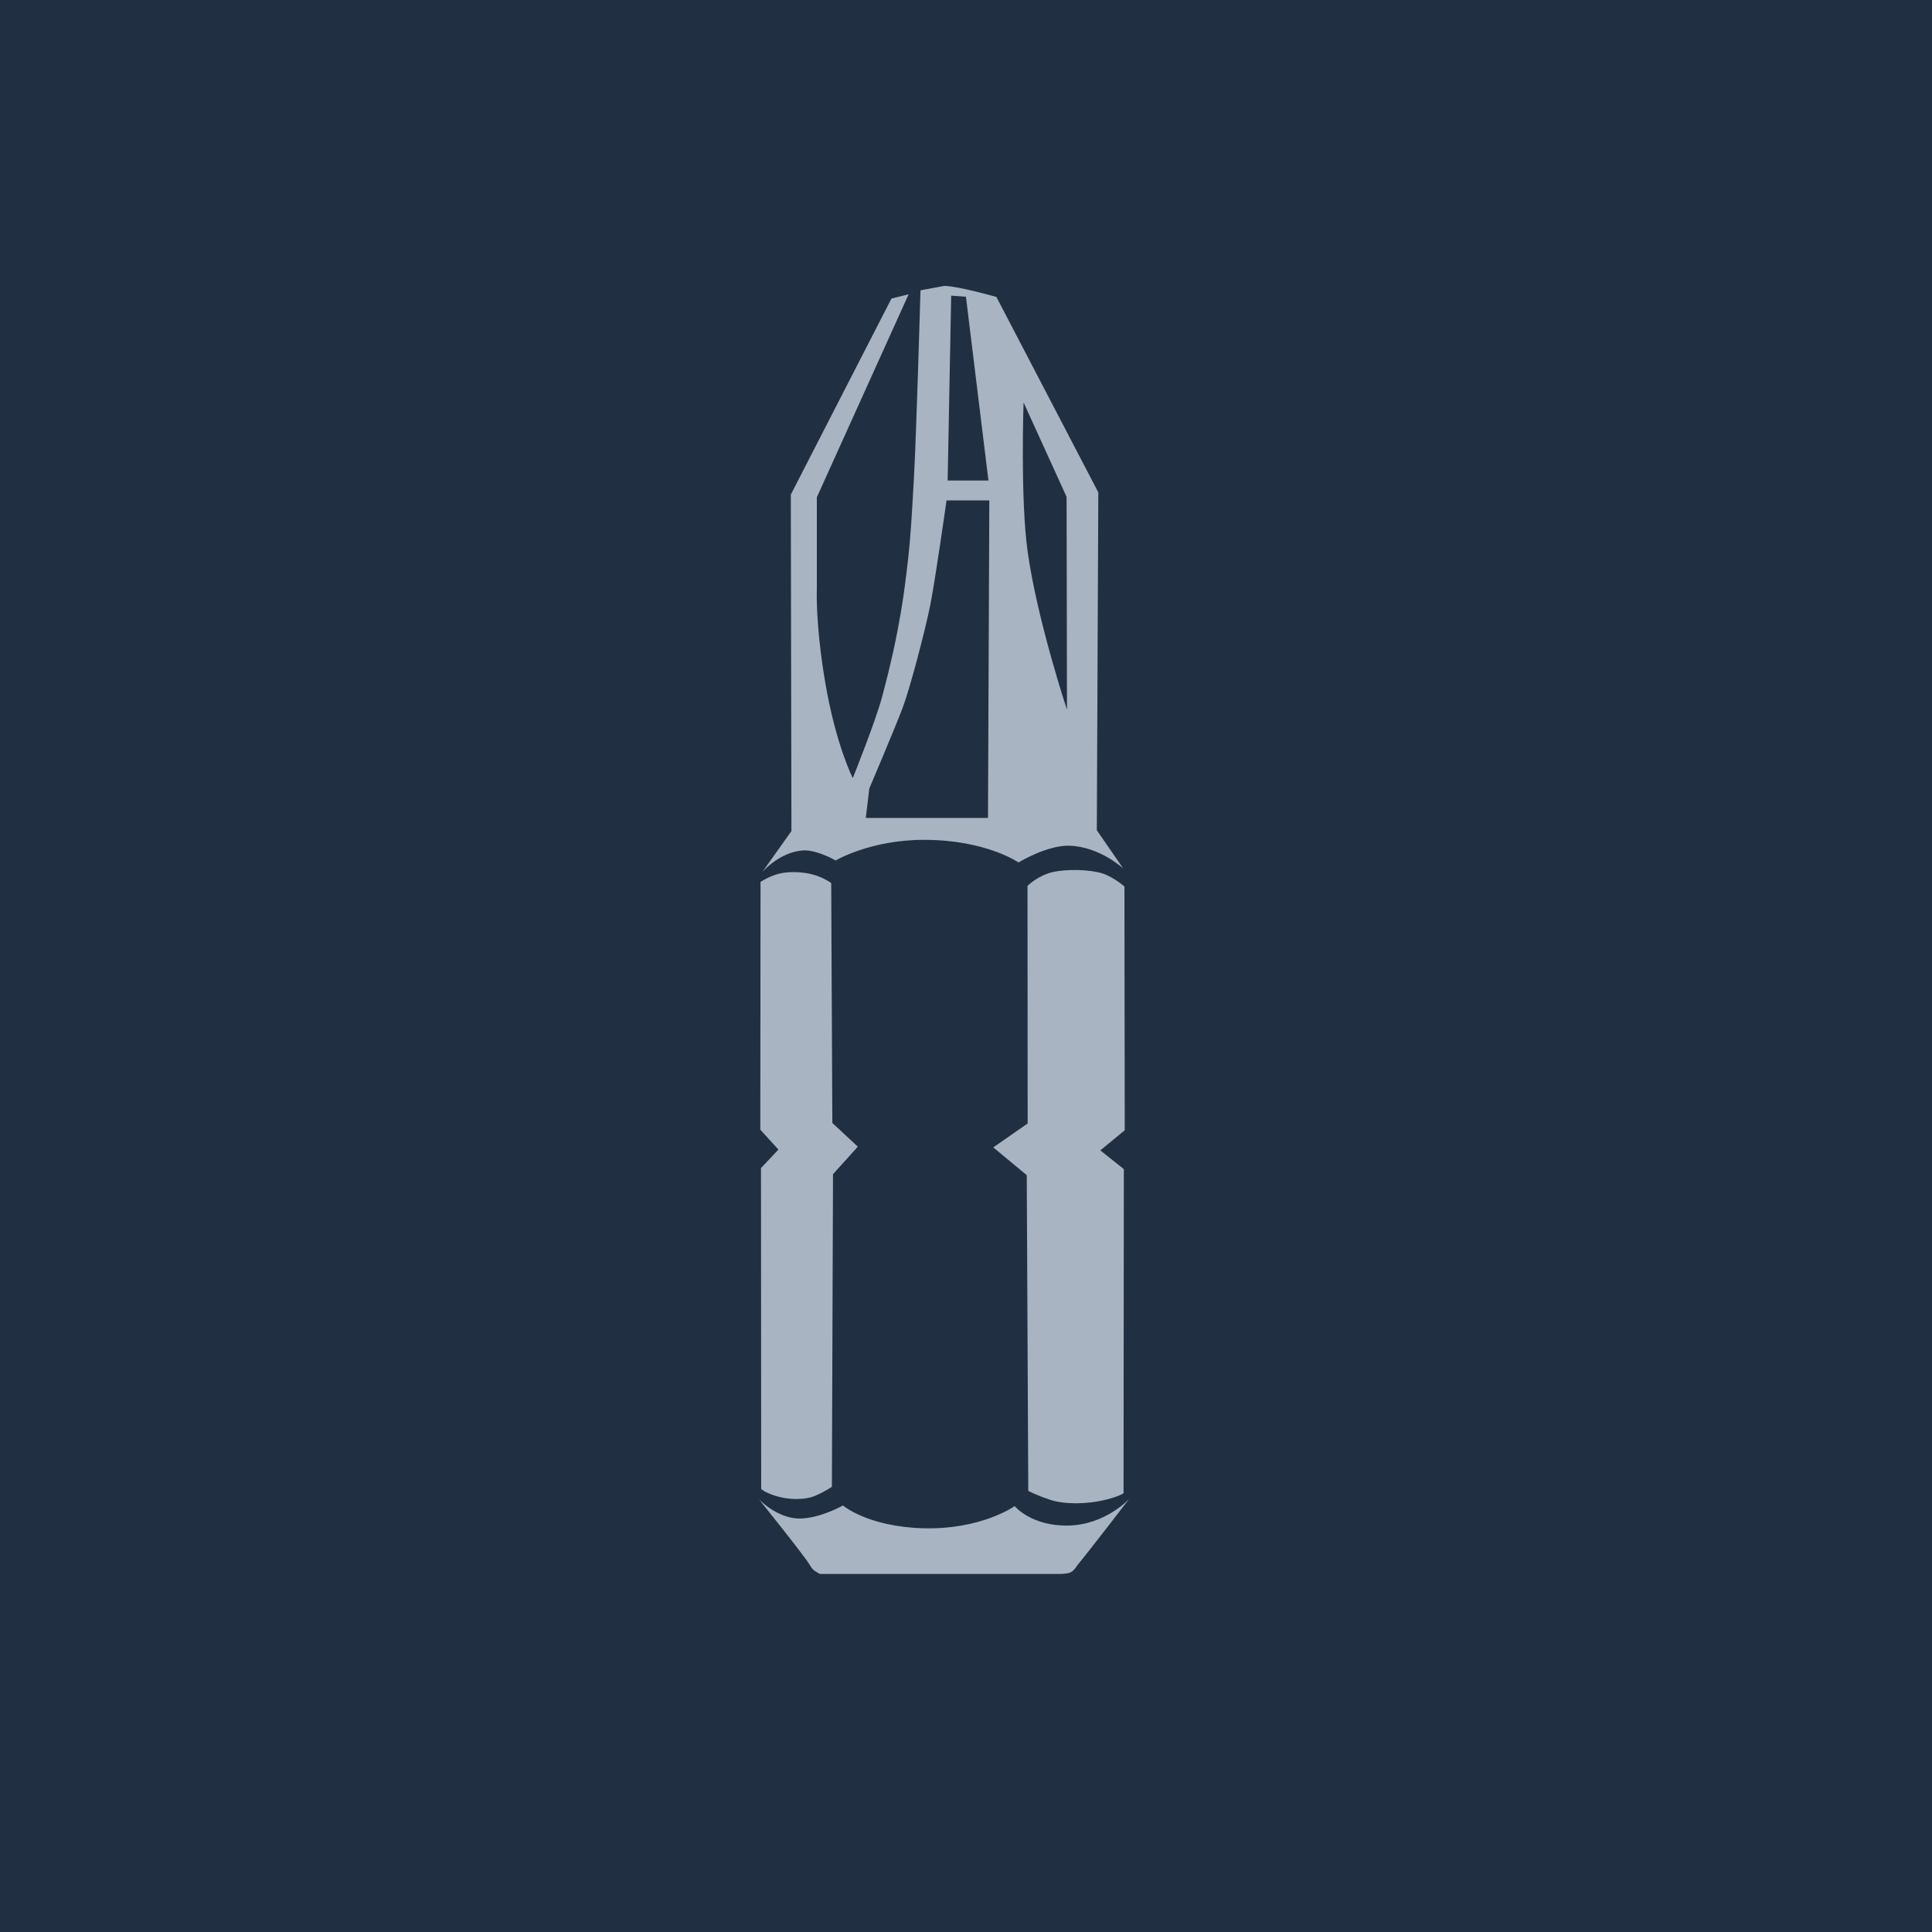
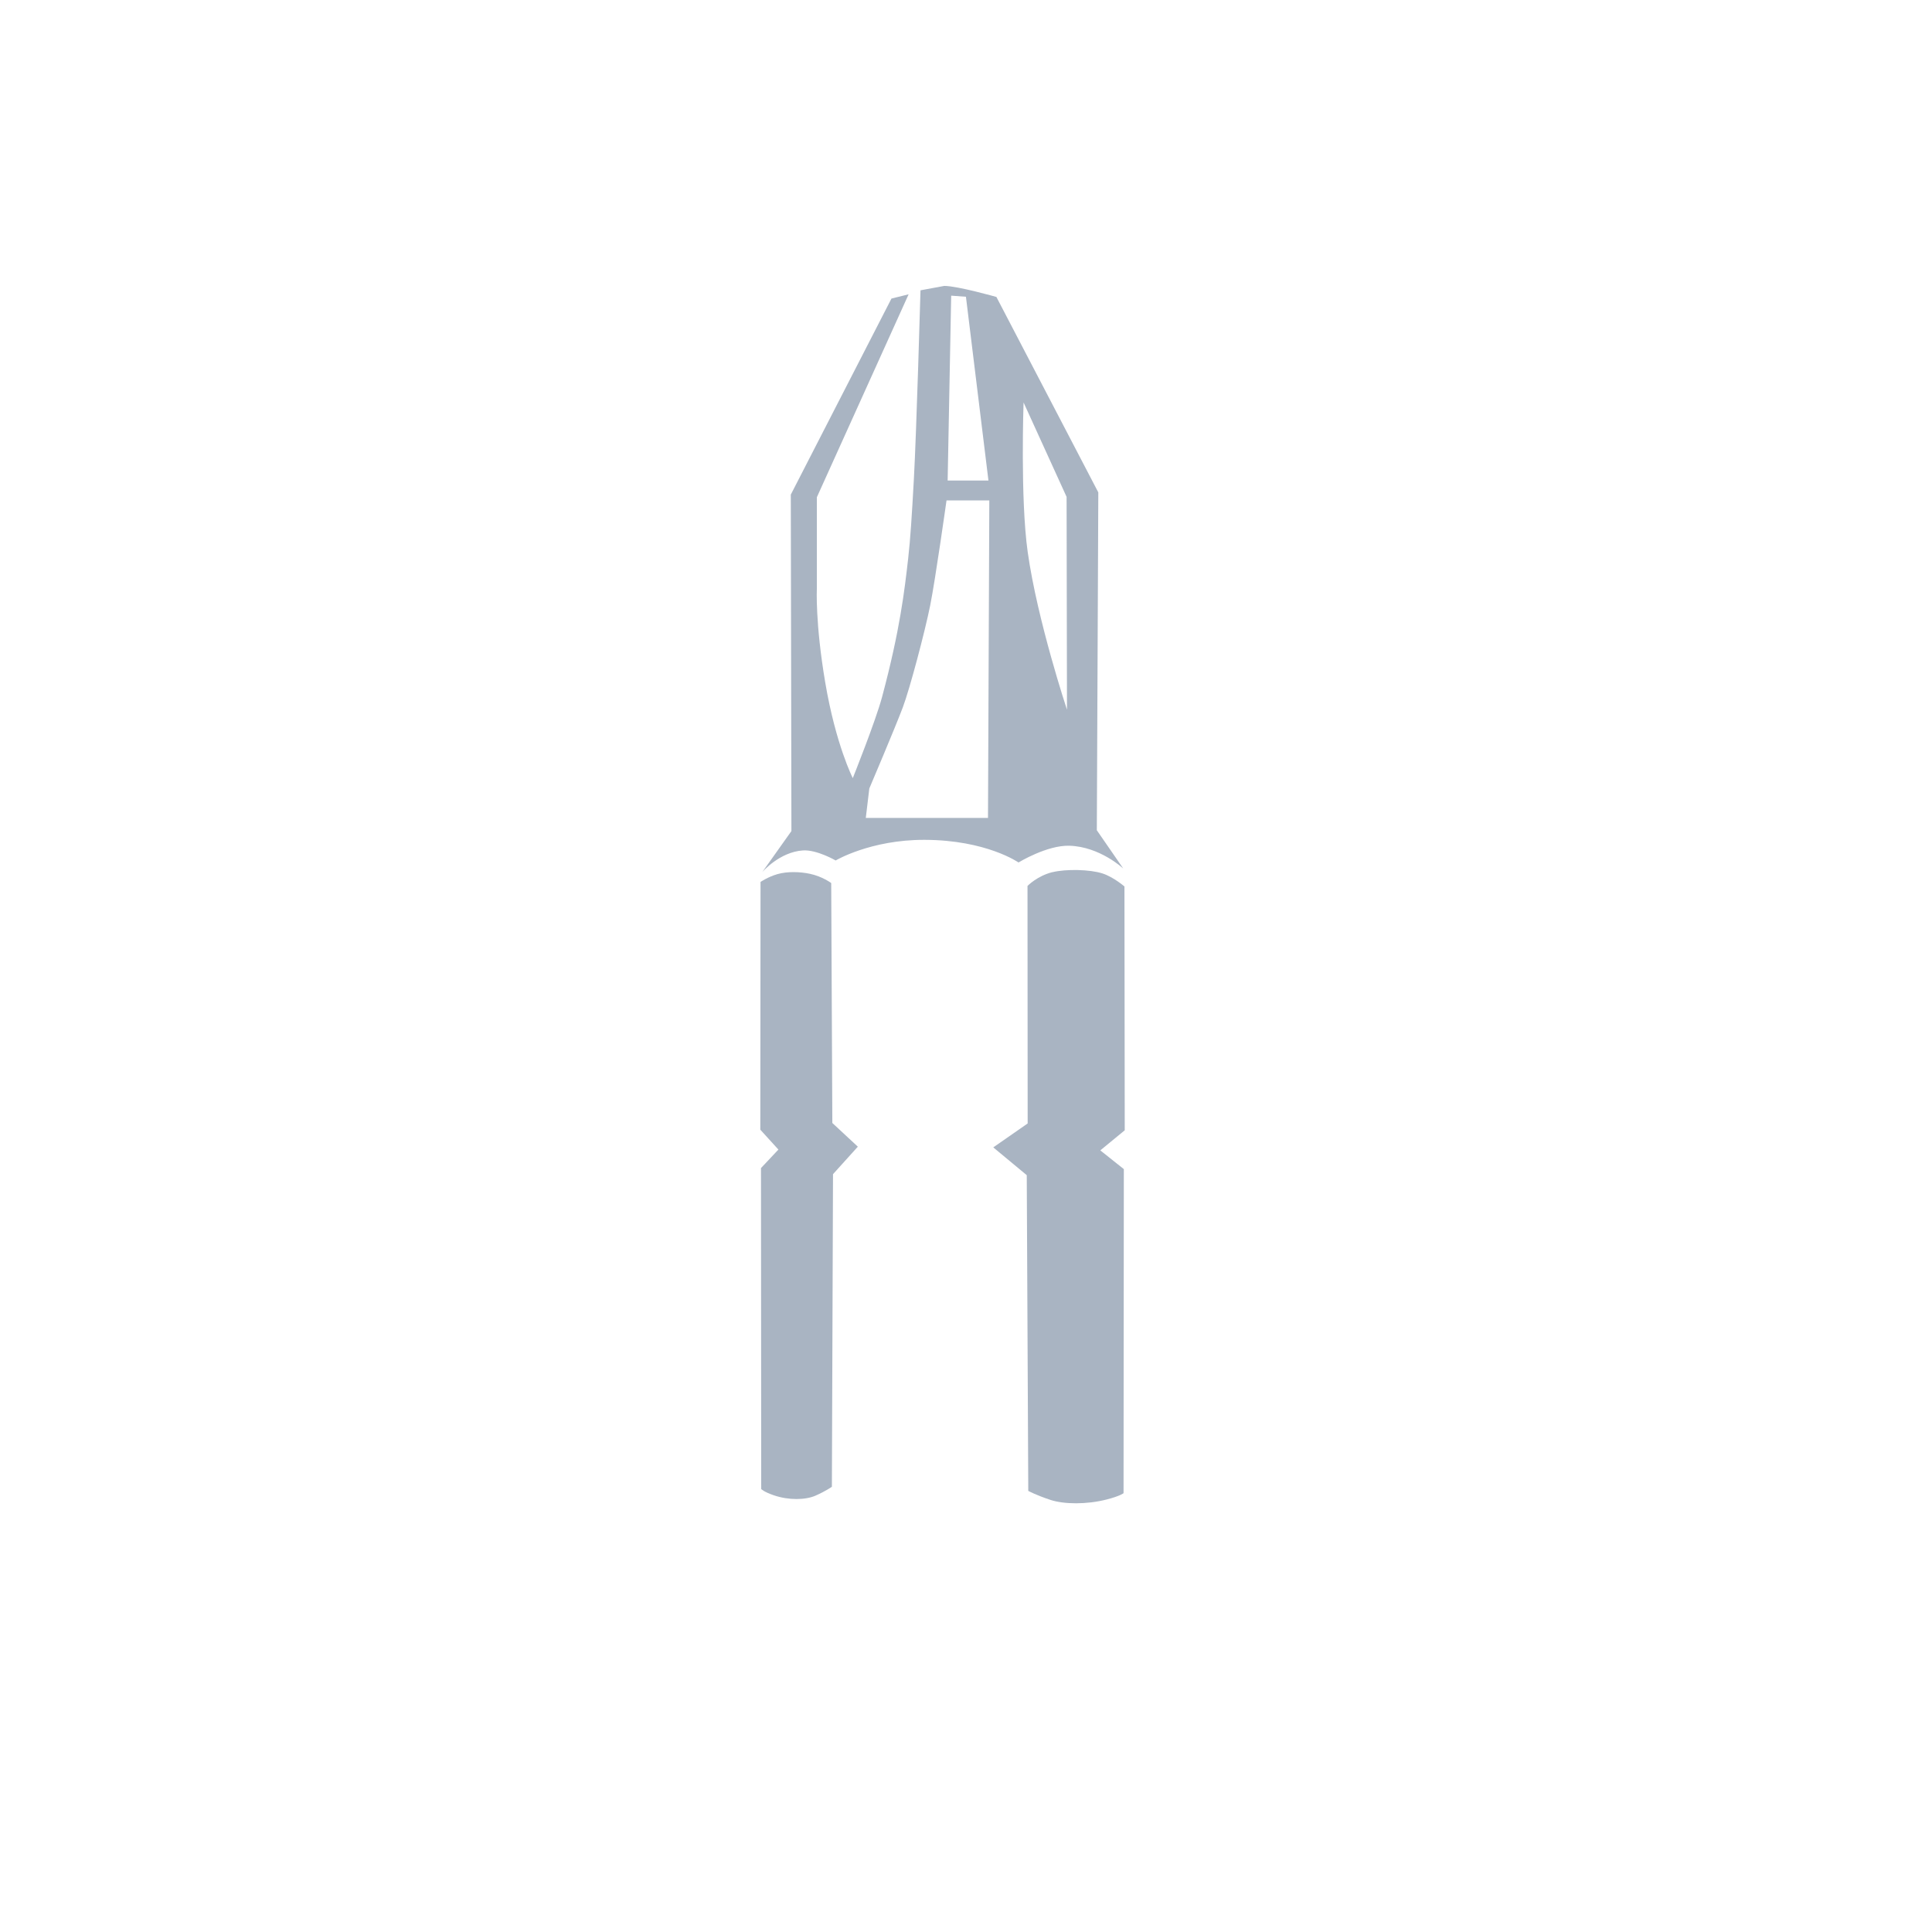
<svg xmlns="http://www.w3.org/2000/svg" id="Lag_1" viewBox="0 0 600 600">
  <defs>
    <style>
      .cls-1 {
        fill: #212f43;
        stroke: #212f43;
        stroke-miterlimit: 10;
        stroke-width: 1.42px;
      }

      .cls-2 {
        fill: #a9b4c2;
      }
    </style>
  </defs>
-   <rect class="cls-1" x="-.61" y="-1.32" width="605" height="605" />
  <g>
    <path class="cls-2" d="M249.33,264.11c4.34-.29,10.19,3.12,10.19,3.12,0,0,10.82-6.45,27.59-6.41,19.21.04,29.2,7.03,29.2,7.03,0,0,8.82-5.41,15.81-5.2,9.49.29,16.71,7.07,16.71,7.07-2.73-3.96-5.47-7.92-8.2-11.88.19-46.75.46-104.92.46-104.92l-31.65-60.7s-11.99-3.4-16.17-3.43l-7.4,1.37s-1.25,44-2.06,58.65c-.62,11.17-1.07,18.54-1.78,24.73-1.11,9.64-2.47,21.92-8.1,42.93-2.04,7.59-9.09,25.18-9.09,25.18,0,0-5.28-10.35-8.56-29.73-3.14-18.52-2.6-29.19-2.6-29.19v-28.3s28.5-63.03,28.5-63.03c0,0-5.22,1.3-5.33,1.32l-31.26,60.89.19,104.49c-3.02,4.25-6.03,8.49-9.05,12.74,0,0,5.3-6.23,12.62-6.73ZM317.88,124.99l13.36,29.32s.12,66.1.12,66.1c0,0-9.21-27.73-12.2-48.99-2.33-16.61-1.28-46.44-1.28-46.44ZM295.39,91.82l4.59.34,6.99,57.07h-12.67s1.1-57.41,1.1-57.41ZM269.97,244.88s8.01-18.83,10.41-25.21c2.19-5.82,6.89-23.62,8.5-31.65,1.62-8.09,5.07-32.61,5.07-32.61h13.29s-.41,98.6-.41,98.6h-37.95s1.09-9.12,1.09-9.12Z" />
-     <path class="cls-2" d="M331.78,473.78c-11.56.21-16.67-6.04-16.67-6.04,0,0-10.42,7.42-28.54,6.87-17.19-.52-24.79-7.08-24.79-7.08,0,0-6.69,3.87-13.12,4.06-7.08.21-12.94-5.94-12.94-5.94,0,0,14.27,17.71,15.86,20.52.09.15.47.88,1.25,1.56,0,0,1.77,1.07,1.77,1.07h74.58s2.6,0,3.54-.62c1.17-.78,1.62-1.81,1.88-2.11,3.45-4.13,16.04-20.52,16.04-20.52,0,0-7.4,8.02-18.85,8.23Z" />
    <path class="cls-2" d="M236.33,362.78l.07,99.65s.74.86,3.89,1.94c4.65,1.6,9.86,1.47,12.92.14,3.33-1.46,5.14-2.78,5.14-2.78l.35-97.08,7.71-8.54-7.92-7.36-.35-74.51s-2.71-2.04-6.6-2.87c-3.1-.66-7.02-.78-10.07.09-2.92.83-5.28,2.43-5.28,2.43l-.07,76.94,5.62,6.18-5.42,5.76Z" />
    <path class="cls-2" d="M326.88,270.84c-4.79,1.18-7.78,4.3-7.78,4.3l.05,73.76-10.68,7.43,10.4,8.63.47,98.05s2.43,1.33,6.93,2.81c4.12,1.35,11.14,1.47,17.42-.14,4.25-1.09,5.24-1.96,5.24-1.96l.09-100.64-7.31-5.82,7.59-6.24-.09-75.72s-3.39-2.92-6.78-4.03c-3.99-1.3-11.45-1.42-15.55-.41Z" />
  </g>
</svg>